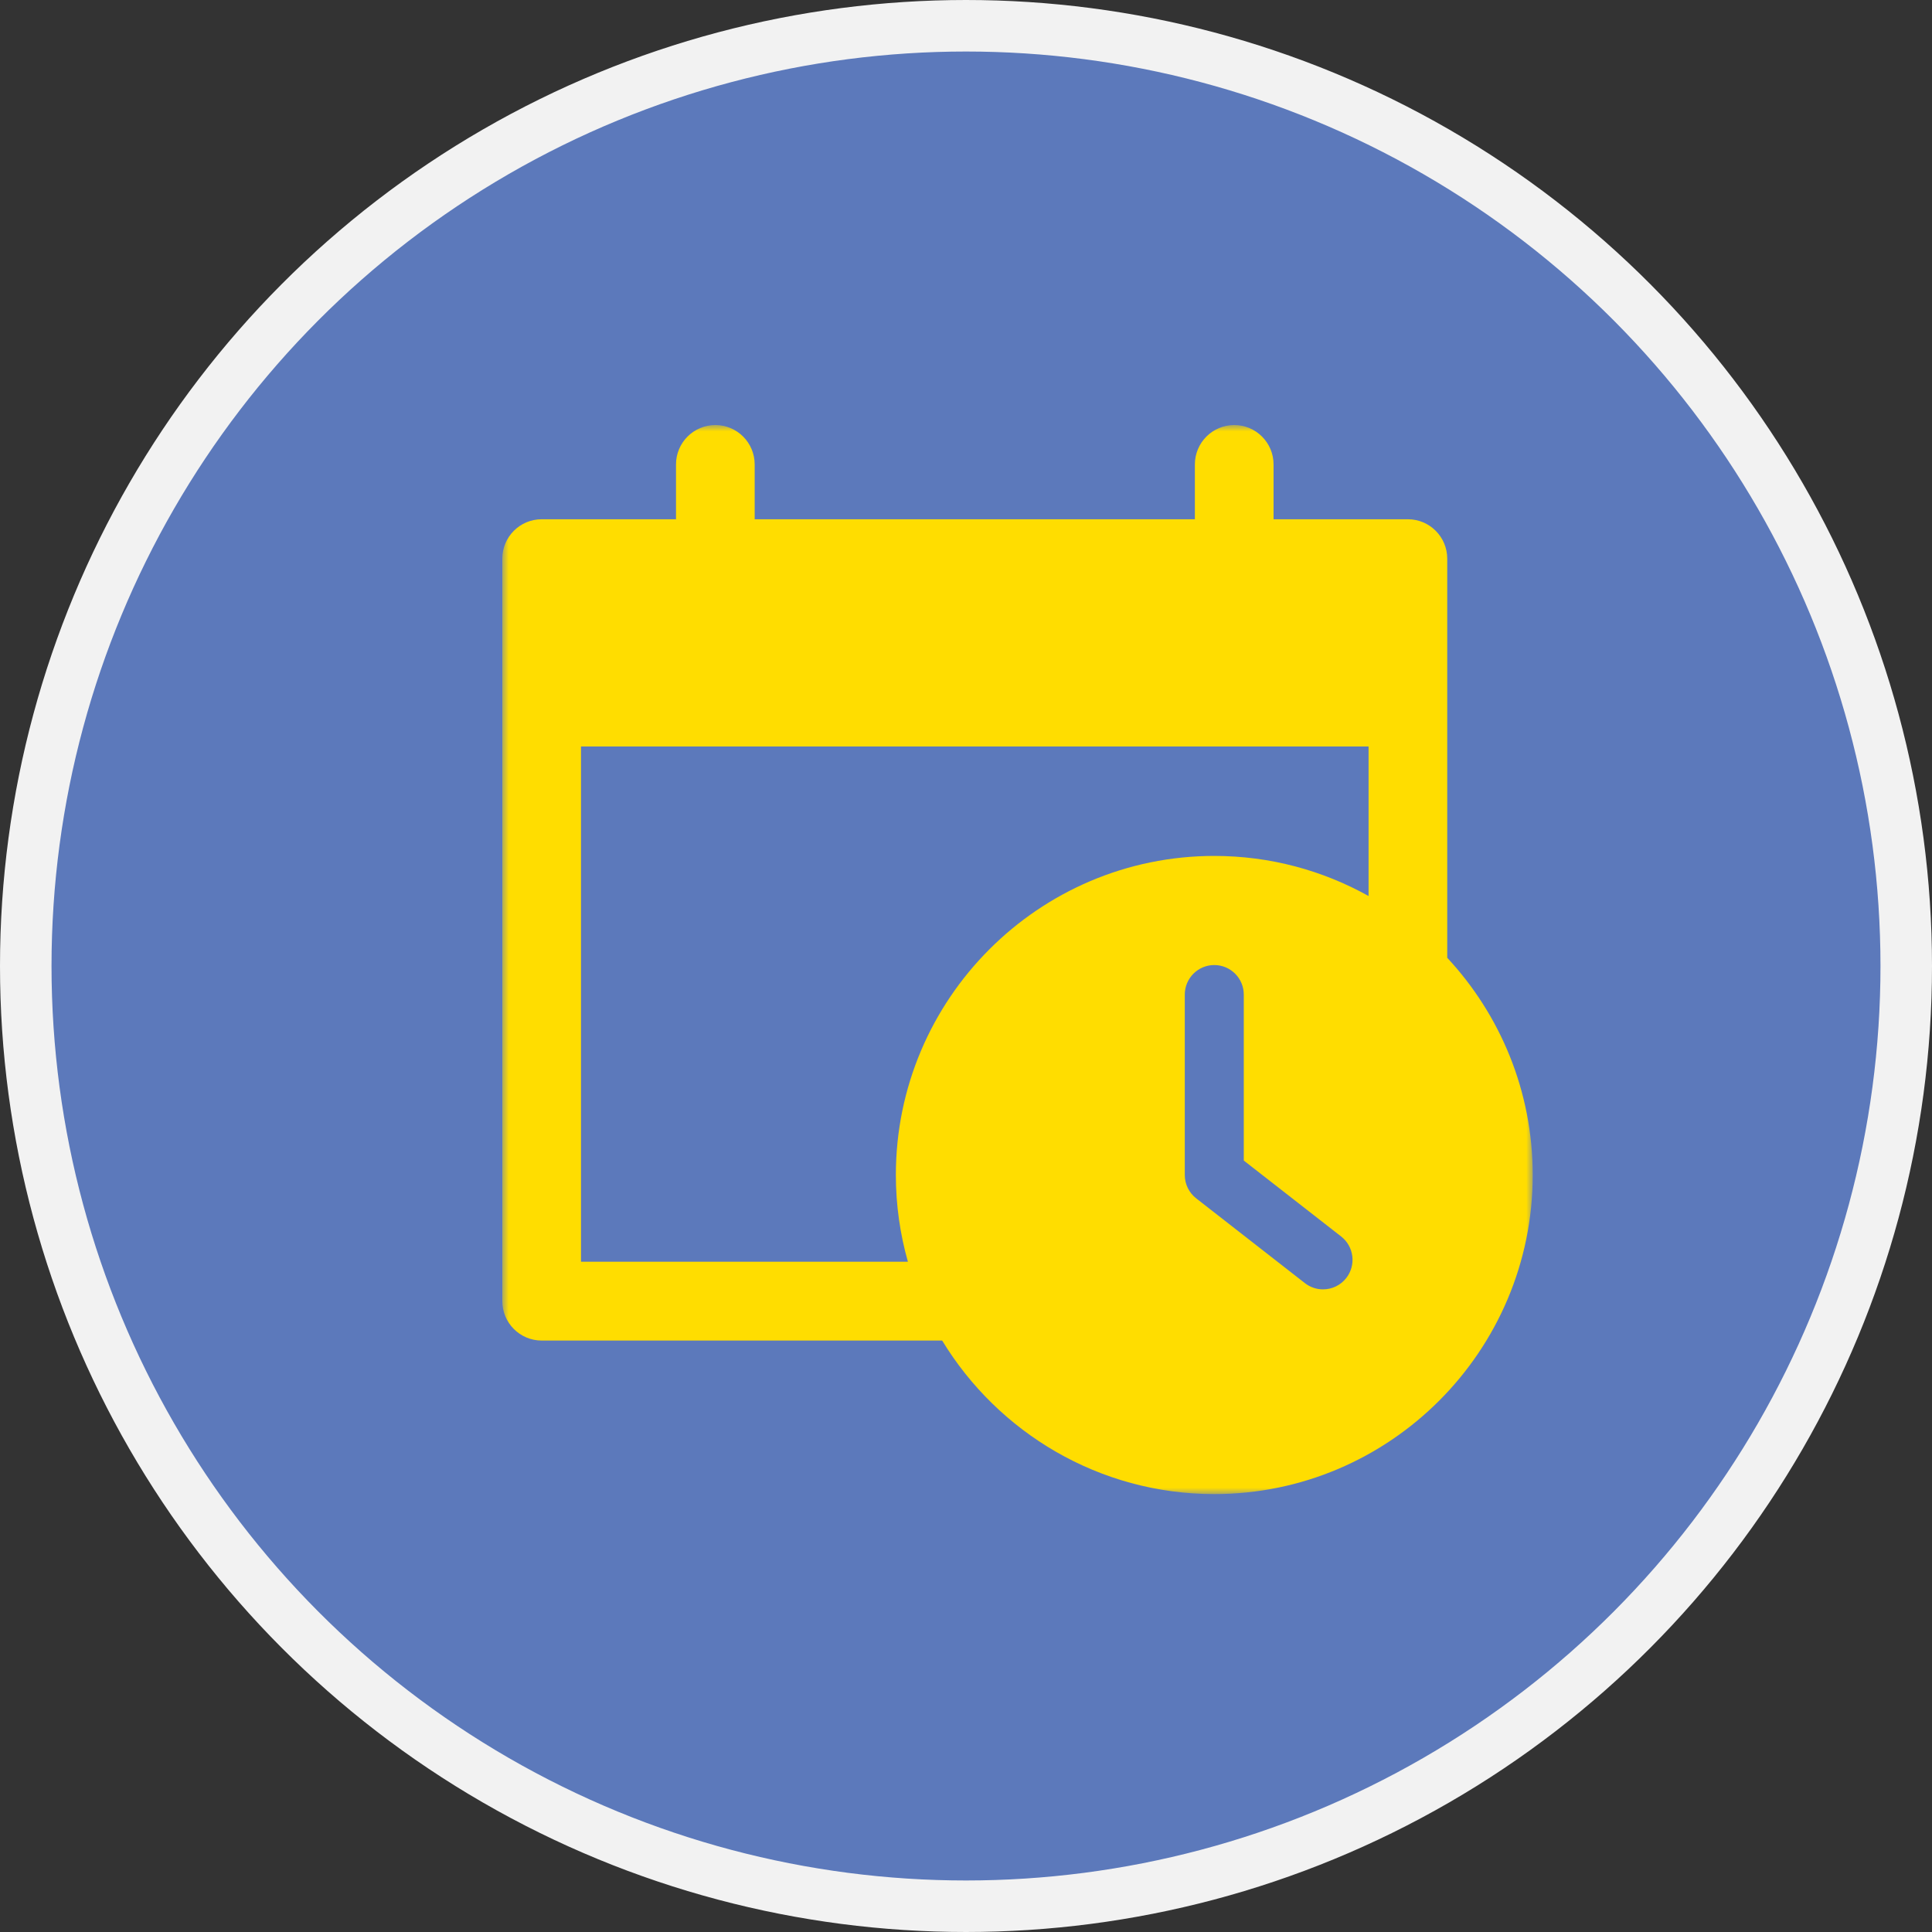
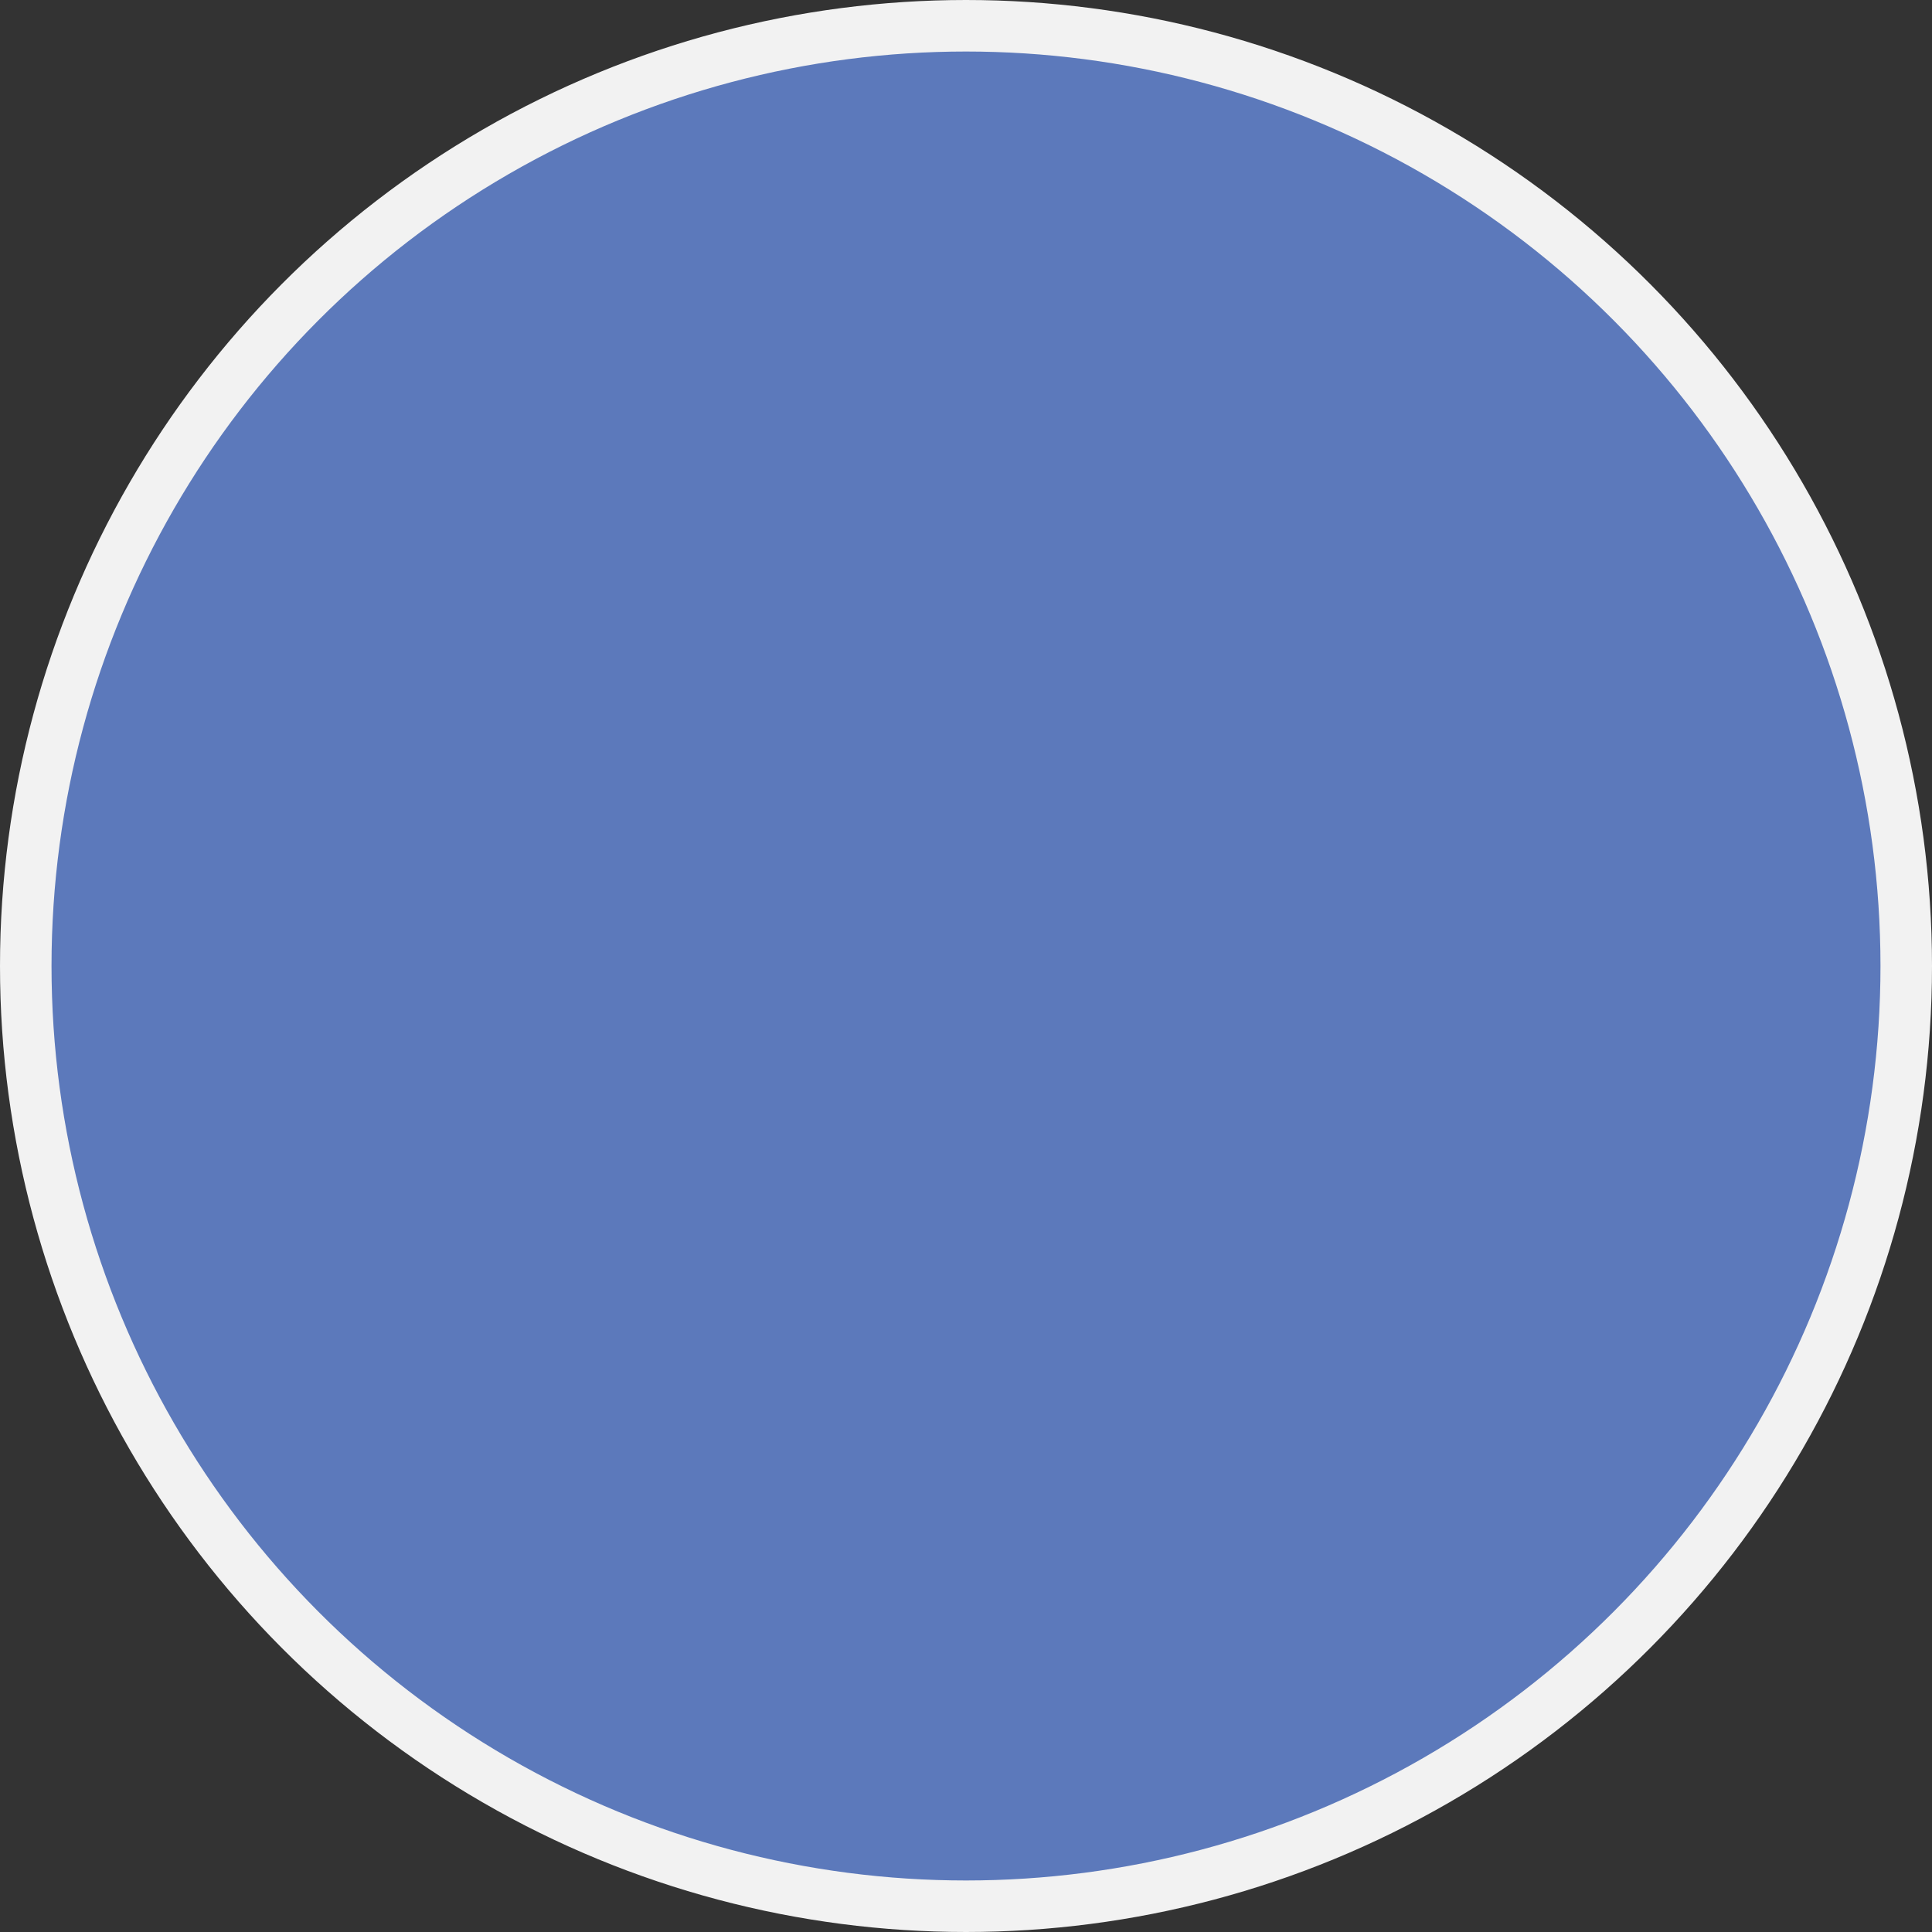
<svg xmlns="http://www.w3.org/2000/svg" xmlns:xlink="http://www.w3.org/1999/xlink" width="150px" height="150px" viewBox="0 0 150 150" version="1.1">
  <rect x="0" y="0" width="150" height="150" fill="#333333" stroke="none" />
  <title>Icon-Fast-resolution</title>
  <defs>
-     <polygon id="path-1" points="0 0 80 0 80 83 0 83" />
-   </defs>
+     </defs>
  <g id="Page-1" stroke="none" stroke-width="1" fill="none" fill-rule="evenodd">
    <g id="Icon-Fast-resolution" transform="translate(2, 2)">
      <g id="Group-4" fill="#5C79BB" fill-rule="nonzero" stroke="#F2F2F2" stroke-width="4">
        <g id="Group">
          <circle id="Oval" cx="73" cy="73" r="73" />
        </g>
      </g>
      <g id="Fill-1-Clipped" transform="translate(37, 31)">
        <mask id="mask-2" fill="white">
          <use xlink:href="#path-1" />
        </mask>
        <g id="path-1" />
        <path d="M55.276,33.454 C41.644,33.454 30.554,44.568 30.554,58.227 C30.554,60.561 30.885,62.818 31.489,64.959 L6.109,64.959 L6.109,24.956 L67.255,24.956 L67.255,36.566 C63.704,34.586 59.62,33.454 55.276,33.454 M65.527,66.221 C65.075,66.802 64.4,67.106 63.718,67.106 C63.225,67.106 62.73,66.948 62.312,66.622 L53.87,60.038 C53.312,59.604 52.986,58.935 52.986,58.227 L52.986,44.221 C52.986,42.954 54.011,41.926 55.276,41.926 C56.542,41.926 57.567,42.954 57.567,44.221 L57.567,57.105 L65.126,63 C66.124,63.778 66.304,65.221 65.527,66.221 M73.363,41.362 L73.363,10.375 C73.363,8.685 71.996,7.315 70.309,7.315 L59.879,7.315 L59.879,3.06 C59.879,1.37 58.511,0 56.824,0 C55.138,0 53.77,1.37 53.77,3.06 L53.77,7.315 L19.593,7.315 L19.593,3.06 C19.593,1.37 18.226,0 16.539,0 C14.852,0 13.485,1.37 13.485,3.06 L13.485,7.315 L3.054,7.315 C1.368,7.315 0,8.685 0,10.375 L0,68.02 C0,69.71 1.368,71.08 3.054,71.08 L34.149,71.08 C38.492,78.222 46.338,83 55.276,83 C68.909,83 80,71.887 80,58.227 C80,51.717 77.477,45.788 73.363,41.362" id="Fill-1" fill="#FFDD00" fill-rule="nonzero" mask="url(#mask-2)" />
      </g>
    </g>
  </g>
</svg>